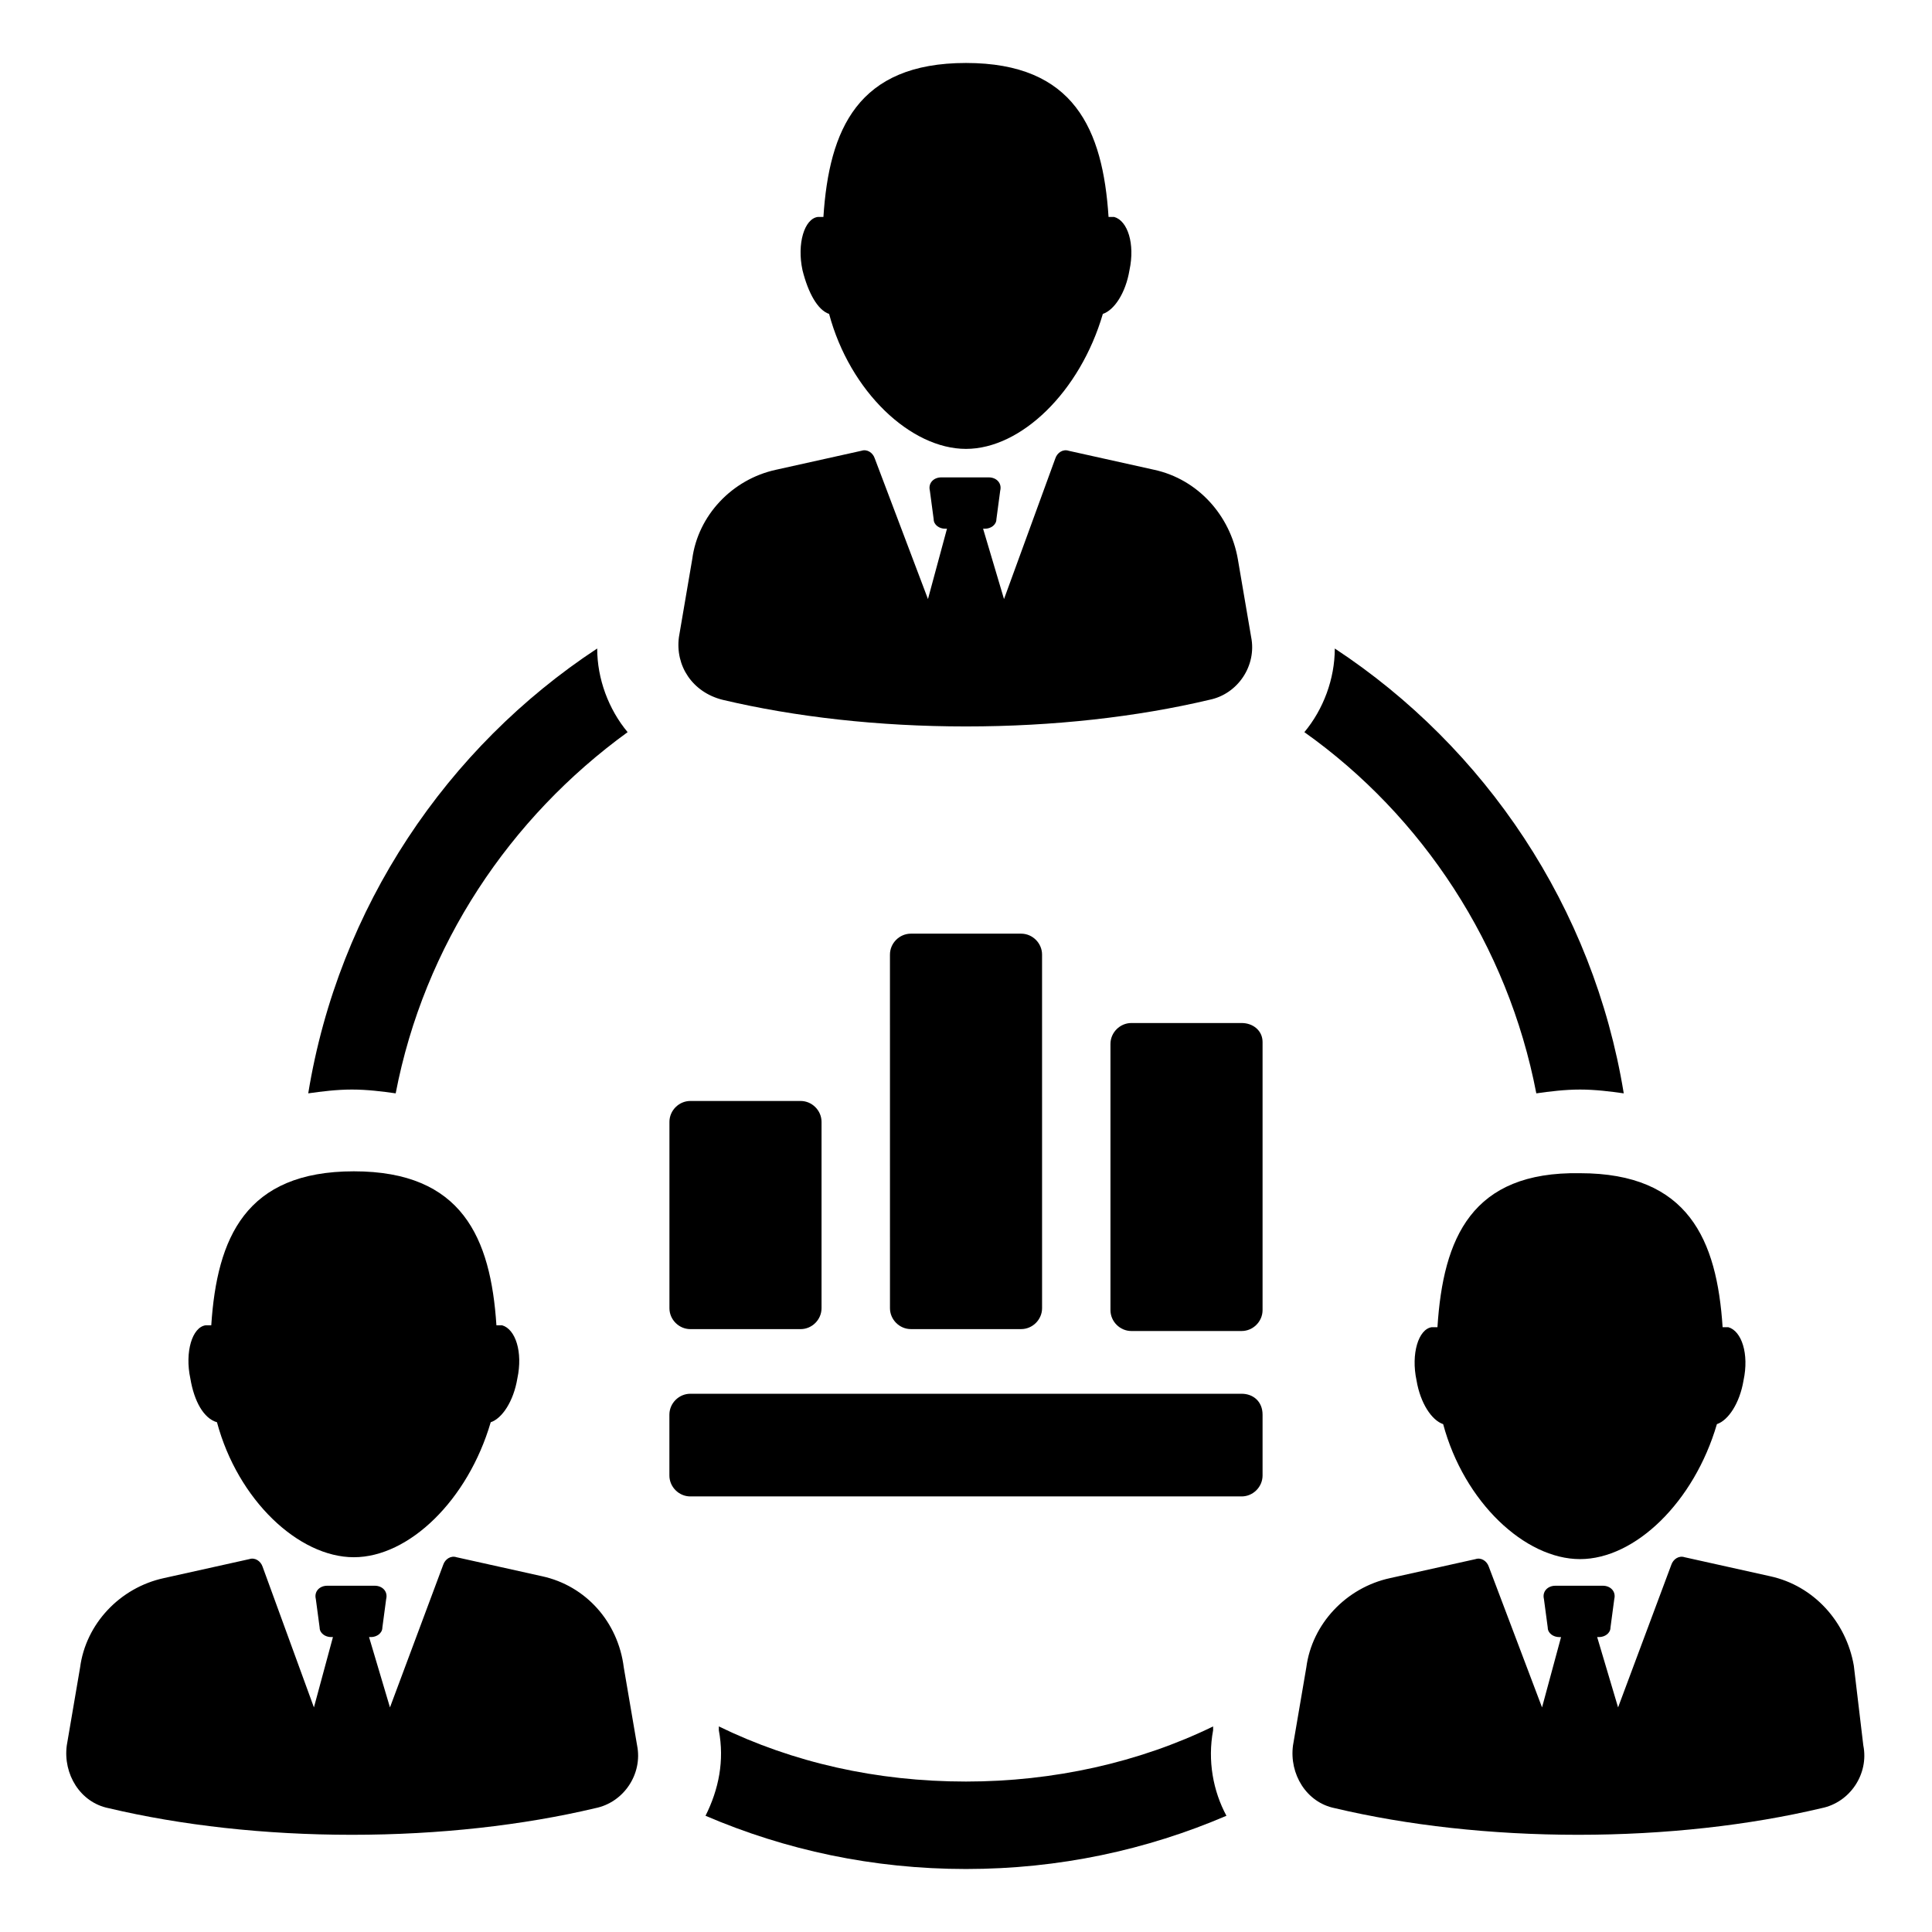
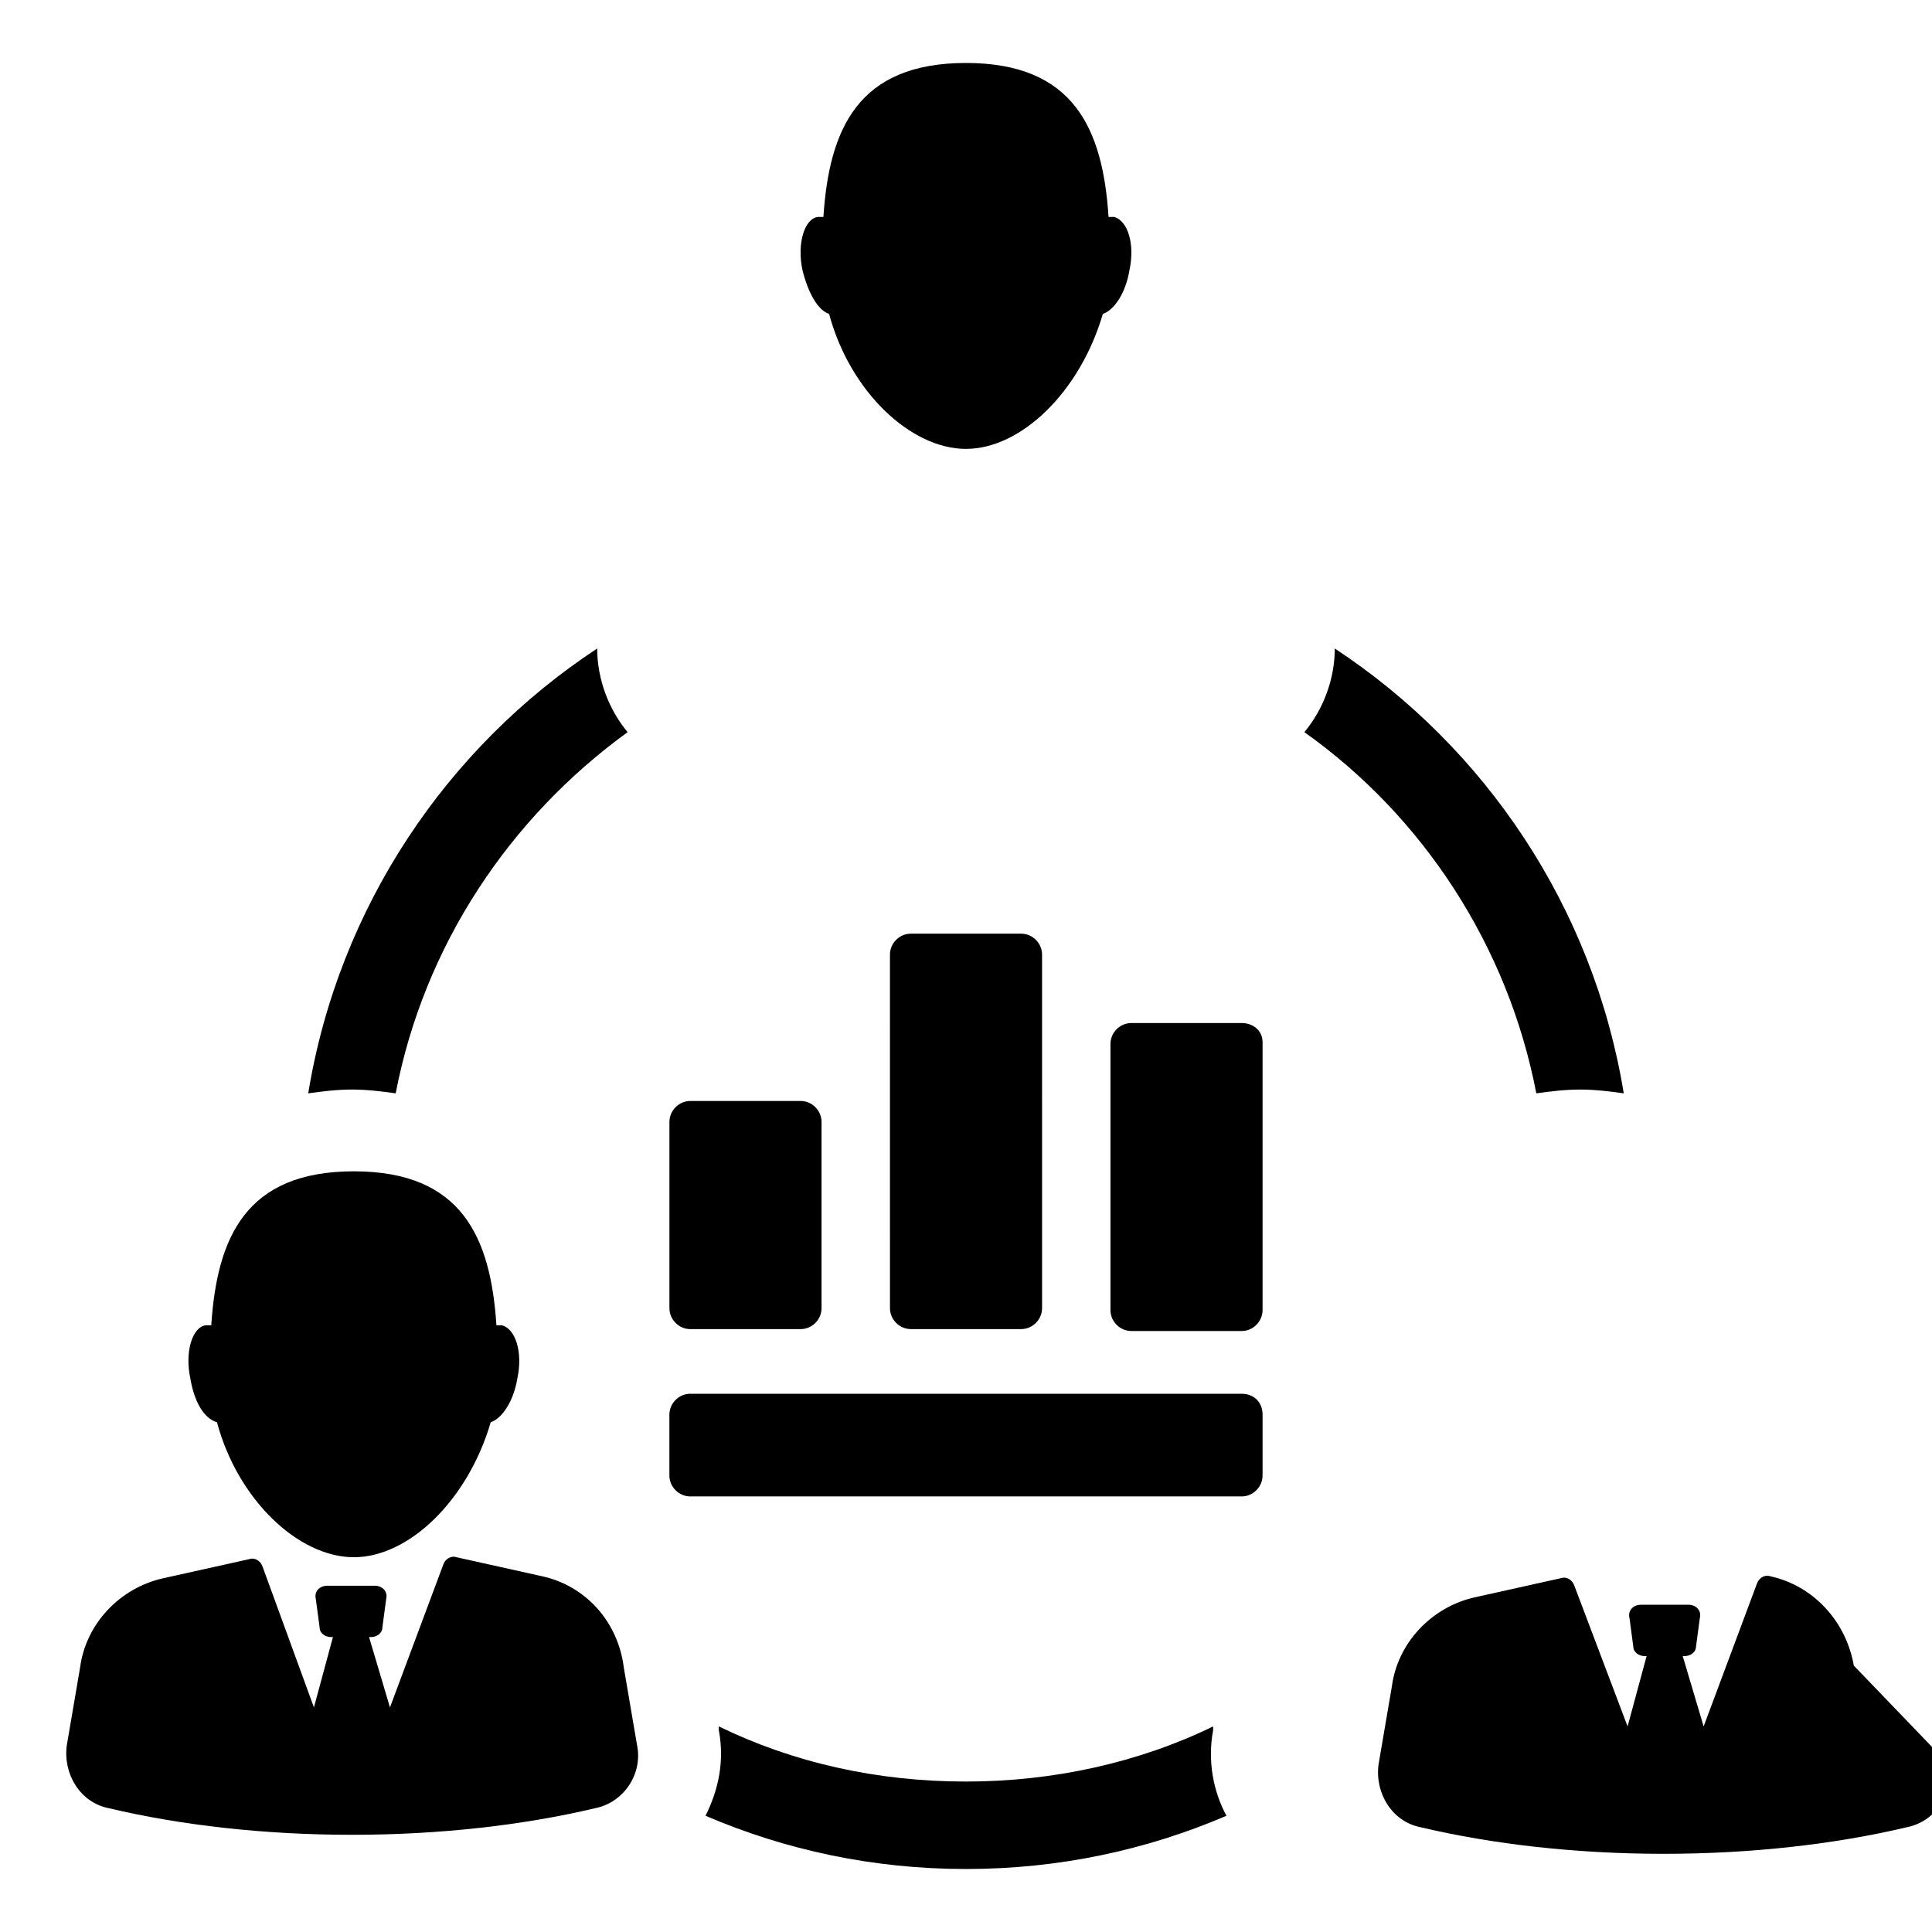
<svg xmlns="http://www.w3.org/2000/svg" fill="#000000" width="800px" height="800px" version="1.1" viewBox="144 144 512 512">
  <g>
    <path d="m465.49 601.52c-19.648 9.574-42.32 14.609-65.496 14.609-23.68 0-45.848-5.039-65.496-14.609v1.008c1.512 8.062 0 15.617-3.527 22.672 21.16 9.07 44.336 14.105 69.023 14.105s47.863-5.039 69.023-14.105c-3.527-6.551-5.039-14.609-3.527-22.672z" />
    <path d="m551.14 433.75c3.527-0.504 7.559-1.008 11.586-1.008 4.031 0 8.062 0.504 11.586 1.008-8.062-49.375-36.777-91.691-76.578-117.89 0 8.062-3.023 16.121-8.062 22.168 31.242 22.168 53.914 56.426 61.469 95.723z" />
    <path d="m248.86 433.75c7.559-39.297 30.23-73.051 61.465-95.723-5.039-6.047-8.062-14.105-8.062-22.168-39.801 26.195-68.516 68.516-76.578 117.89 3.527-0.504 7.559-1.008 11.586-1.008 4.031 0 8.062 0.504 11.59 1.008z" />
-     <path d="m635.28 585.4c-2.016-11.586-10.578-21.16-22.168-23.68l-22.672-5.039c-1.512-0.504-3.023 0.504-3.527 2.016l-14.105 37.785-5.543-18.641h0.504c1.512 0 3.023-1.008 3.023-2.519l1.008-7.559c0.504-2.016-1.008-3.527-3.023-3.527l-12.594 0.004c-2.016 0-3.527 1.512-3.023 3.527l1.008 7.559c0 1.512 1.512 2.519 3.023 2.519h0.504l-5.039 18.637-14.105-37.281c-0.504-1.512-2.016-2.519-3.527-2.016l-22.672 5.039c-11.586 2.519-20.656 12.09-22.168 23.68l-3.527 20.656c-1.008 7.559 3.527 15.113 11.082 16.625 19.145 4.535 41.312 7.055 64.488 7.055 23.176 0 45.344-2.519 64.488-7.055 7.559-1.512 12.594-9.07 11.082-16.625z" />
-     <path d="m524.94 495.72h-1.512c-3.527 0.504-5.543 7.055-4.031 14.105 1.008 6.047 4.031 10.578 7.055 11.586 5.543 20.656 21.664 35.77 36.273 35.77 14.609 0 30.23-15.113 36.273-35.77 3.023-1.008 6.047-5.543 7.055-11.586 1.512-7.055-0.504-13.098-4.031-14.105h-1.512c-1.512-23.176-9.07-40.809-37.785-40.809-28.715-0.504-36.273 17.129-37.785 40.809z" />
+     <path d="m635.28 585.4c-2.016-11.586-10.578-21.16-22.168-23.68c-1.512-0.504-3.023 0.504-3.527 2.016l-14.105 37.785-5.543-18.641h0.504c1.512 0 3.023-1.008 3.023-2.519l1.008-7.559c0.504-2.016-1.008-3.527-3.023-3.527l-12.594 0.004c-2.016 0-3.527 1.512-3.023 3.527l1.008 7.559c0 1.512 1.512 2.519 3.023 2.519h0.504l-5.039 18.637-14.105-37.281c-0.504-1.512-2.016-2.519-3.527-2.016l-22.672 5.039c-11.586 2.519-20.656 12.09-22.168 23.68l-3.527 20.656c-1.008 7.559 3.527 15.113 11.082 16.625 19.145 4.535 41.312 7.055 64.488 7.055 23.176 0 45.344-2.519 64.488-7.055 7.559-1.512 12.594-9.07 11.082-16.625z" />
    <path d="m287.65 561.72-22.672-5.039c-1.512-0.504-3.023 0.504-3.527 2.016l-14.105 37.785-5.543-18.641h0.504c1.512 0 3.023-1.008 3.023-2.519l1.008-7.559c0.504-2.016-1.008-3.527-3.023-3.527h-12.594c-2.016 0-3.527 1.512-3.023 3.527l1.008 7.559c0 1.512 1.512 2.519 3.023 2.519h0.504l-5.039 18.641-13.602-37.281c-0.504-1.512-2.016-2.519-3.527-2.016l-22.672 5.039c-11.586 2.519-20.656 12.09-22.168 23.68l-3.527 20.656c-1.008 7.559 3.527 15.113 11.082 16.625 19.145 4.535 41.312 7.055 64.488 7.055s45.344-2.519 64.488-7.055c7.559-1.512 12.594-9.07 11.082-16.625l-3.527-20.656c-1.508-12.094-10.07-21.664-21.66-24.184z" />
    <path d="m201.5 520.91c5.543 20.656 21.664 35.77 36.273 35.77s30.23-15.113 36.273-35.77c3.023-1.008 6.047-5.543 7.055-11.586 1.512-7.055-0.504-13.098-4.031-14.105h-1.512c-1.512-23.176-9.07-40.809-37.785-40.809-28.719 0-36.273 17.633-37.785 40.809h-1.512c-3.527 0.504-5.543 7.055-4.031 14.105 1.012 6.043 3.531 10.578 7.055 11.586z" />
-     <path d="m335.51 329.46c19.145 4.535 41.312 7.055 64.488 7.055s45.344-2.519 64.488-7.055c7.559-1.512 12.594-9.07 11.082-16.625l-3.527-20.656c-2.016-11.586-10.578-21.16-22.168-23.68l-22.672-5.039c-1.512-0.504-3.023 0.504-3.527 2.016l-13.602 37.281-5.543-18.641h0.504c1.512 0 3.023-1.008 3.023-2.519l1.008-7.559c0.504-2.016-1.008-3.527-3.023-3.527h-12.594c-2.016 0-3.527 1.512-3.023 3.527l1.008 7.559c0 1.512 1.512 2.519 3.023 2.519h0.504l-5.039 18.641-14.105-37.281c-0.504-1.512-2.016-2.519-3.527-2.016l-22.672 5.039c-11.586 2.519-20.656 12.09-22.168 23.68l-3.527 20.656c-1.008 7.559 3.527 14.609 11.59 16.625z" />
    <path d="m363.72 227.19c5.543 20.656 21.664 35.77 36.273 35.77s30.23-15.113 36.273-35.77c3.023-1.008 6.047-5.543 7.055-11.586 1.512-7.055-0.504-13.098-4.031-14.105h-1.512c-1.508-23.176-9.066-40.812-37.781-40.812-28.719 0-36.273 17.633-37.785 40.809h-1.512c-3.527 0.504-5.543 7.055-4.031 14.105 1.512 6.047 4.031 10.582 7.051 11.59z" />
    <path d="m326.95 496.23h29.223c3.023 0 5.543-2.519 5.543-5.543v-49.375c0-3.023-2.519-5.543-5.543-5.543h-29.223c-3.023 0-5.543 2.519-5.543 5.543v49.375c0 3.023 2.519 5.543 5.543 5.543z" />
    <path d="m385.39 391.43c-3.023 0-5.543 2.519-5.543 5.543l0.004 93.707c0 3.023 2.519 5.543 5.543 5.543h29.223c3.023 0 5.543-2.519 5.543-5.543l-0.004-93.707c0-3.023-2.519-5.543-5.543-5.543z" />
    <path d="m473.05 415.11h-29.223c-3.023 0-5.543 2.519-5.543 5.543v70.535c0 3.023 2.519 5.543 5.543 5.543h29.223c3.023 0 5.543-2.519 5.543-5.543v-71.039c0-3.023-2.519-5.039-5.543-5.039z" />
    <path d="m473.05 513.36h-146.11c-3.023 0-5.543 2.519-5.543 5.543v16.121c0 3.023 2.519 5.543 5.543 5.543h146.11c3.023 0 5.543-2.519 5.543-5.543v-16.121c0-3.527-2.519-5.543-5.543-5.543z" />
  </g>
</svg>